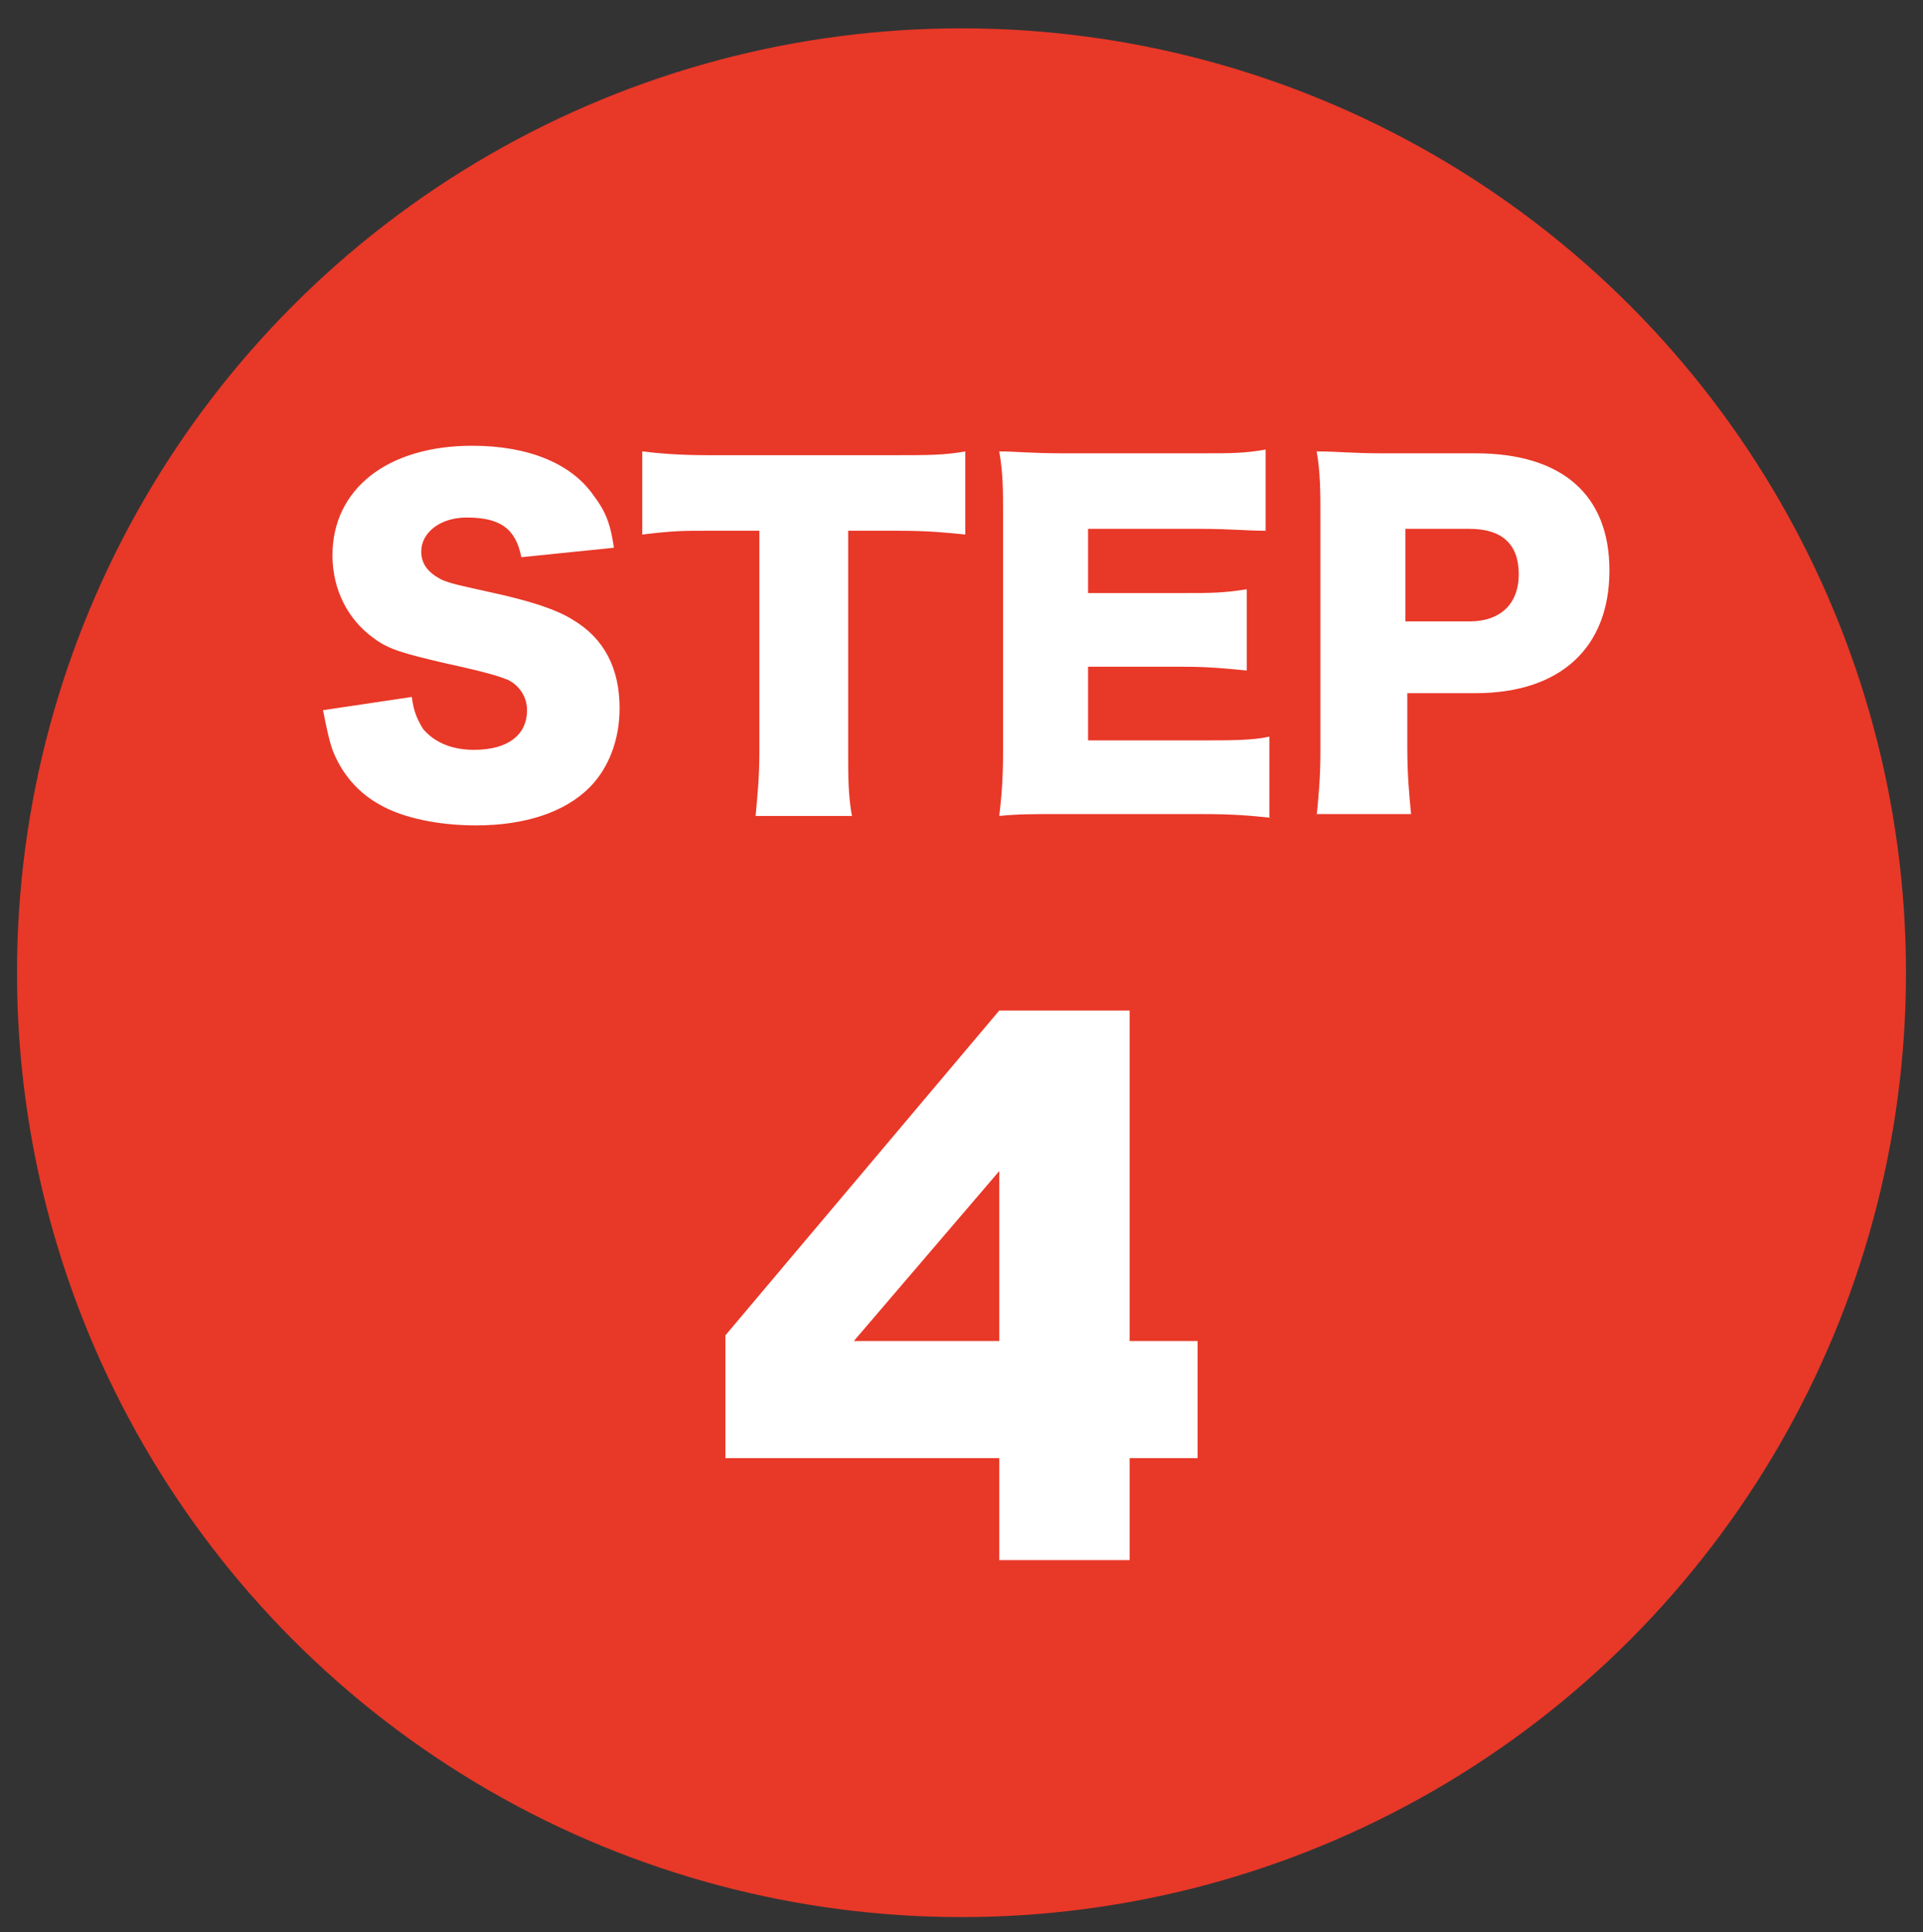
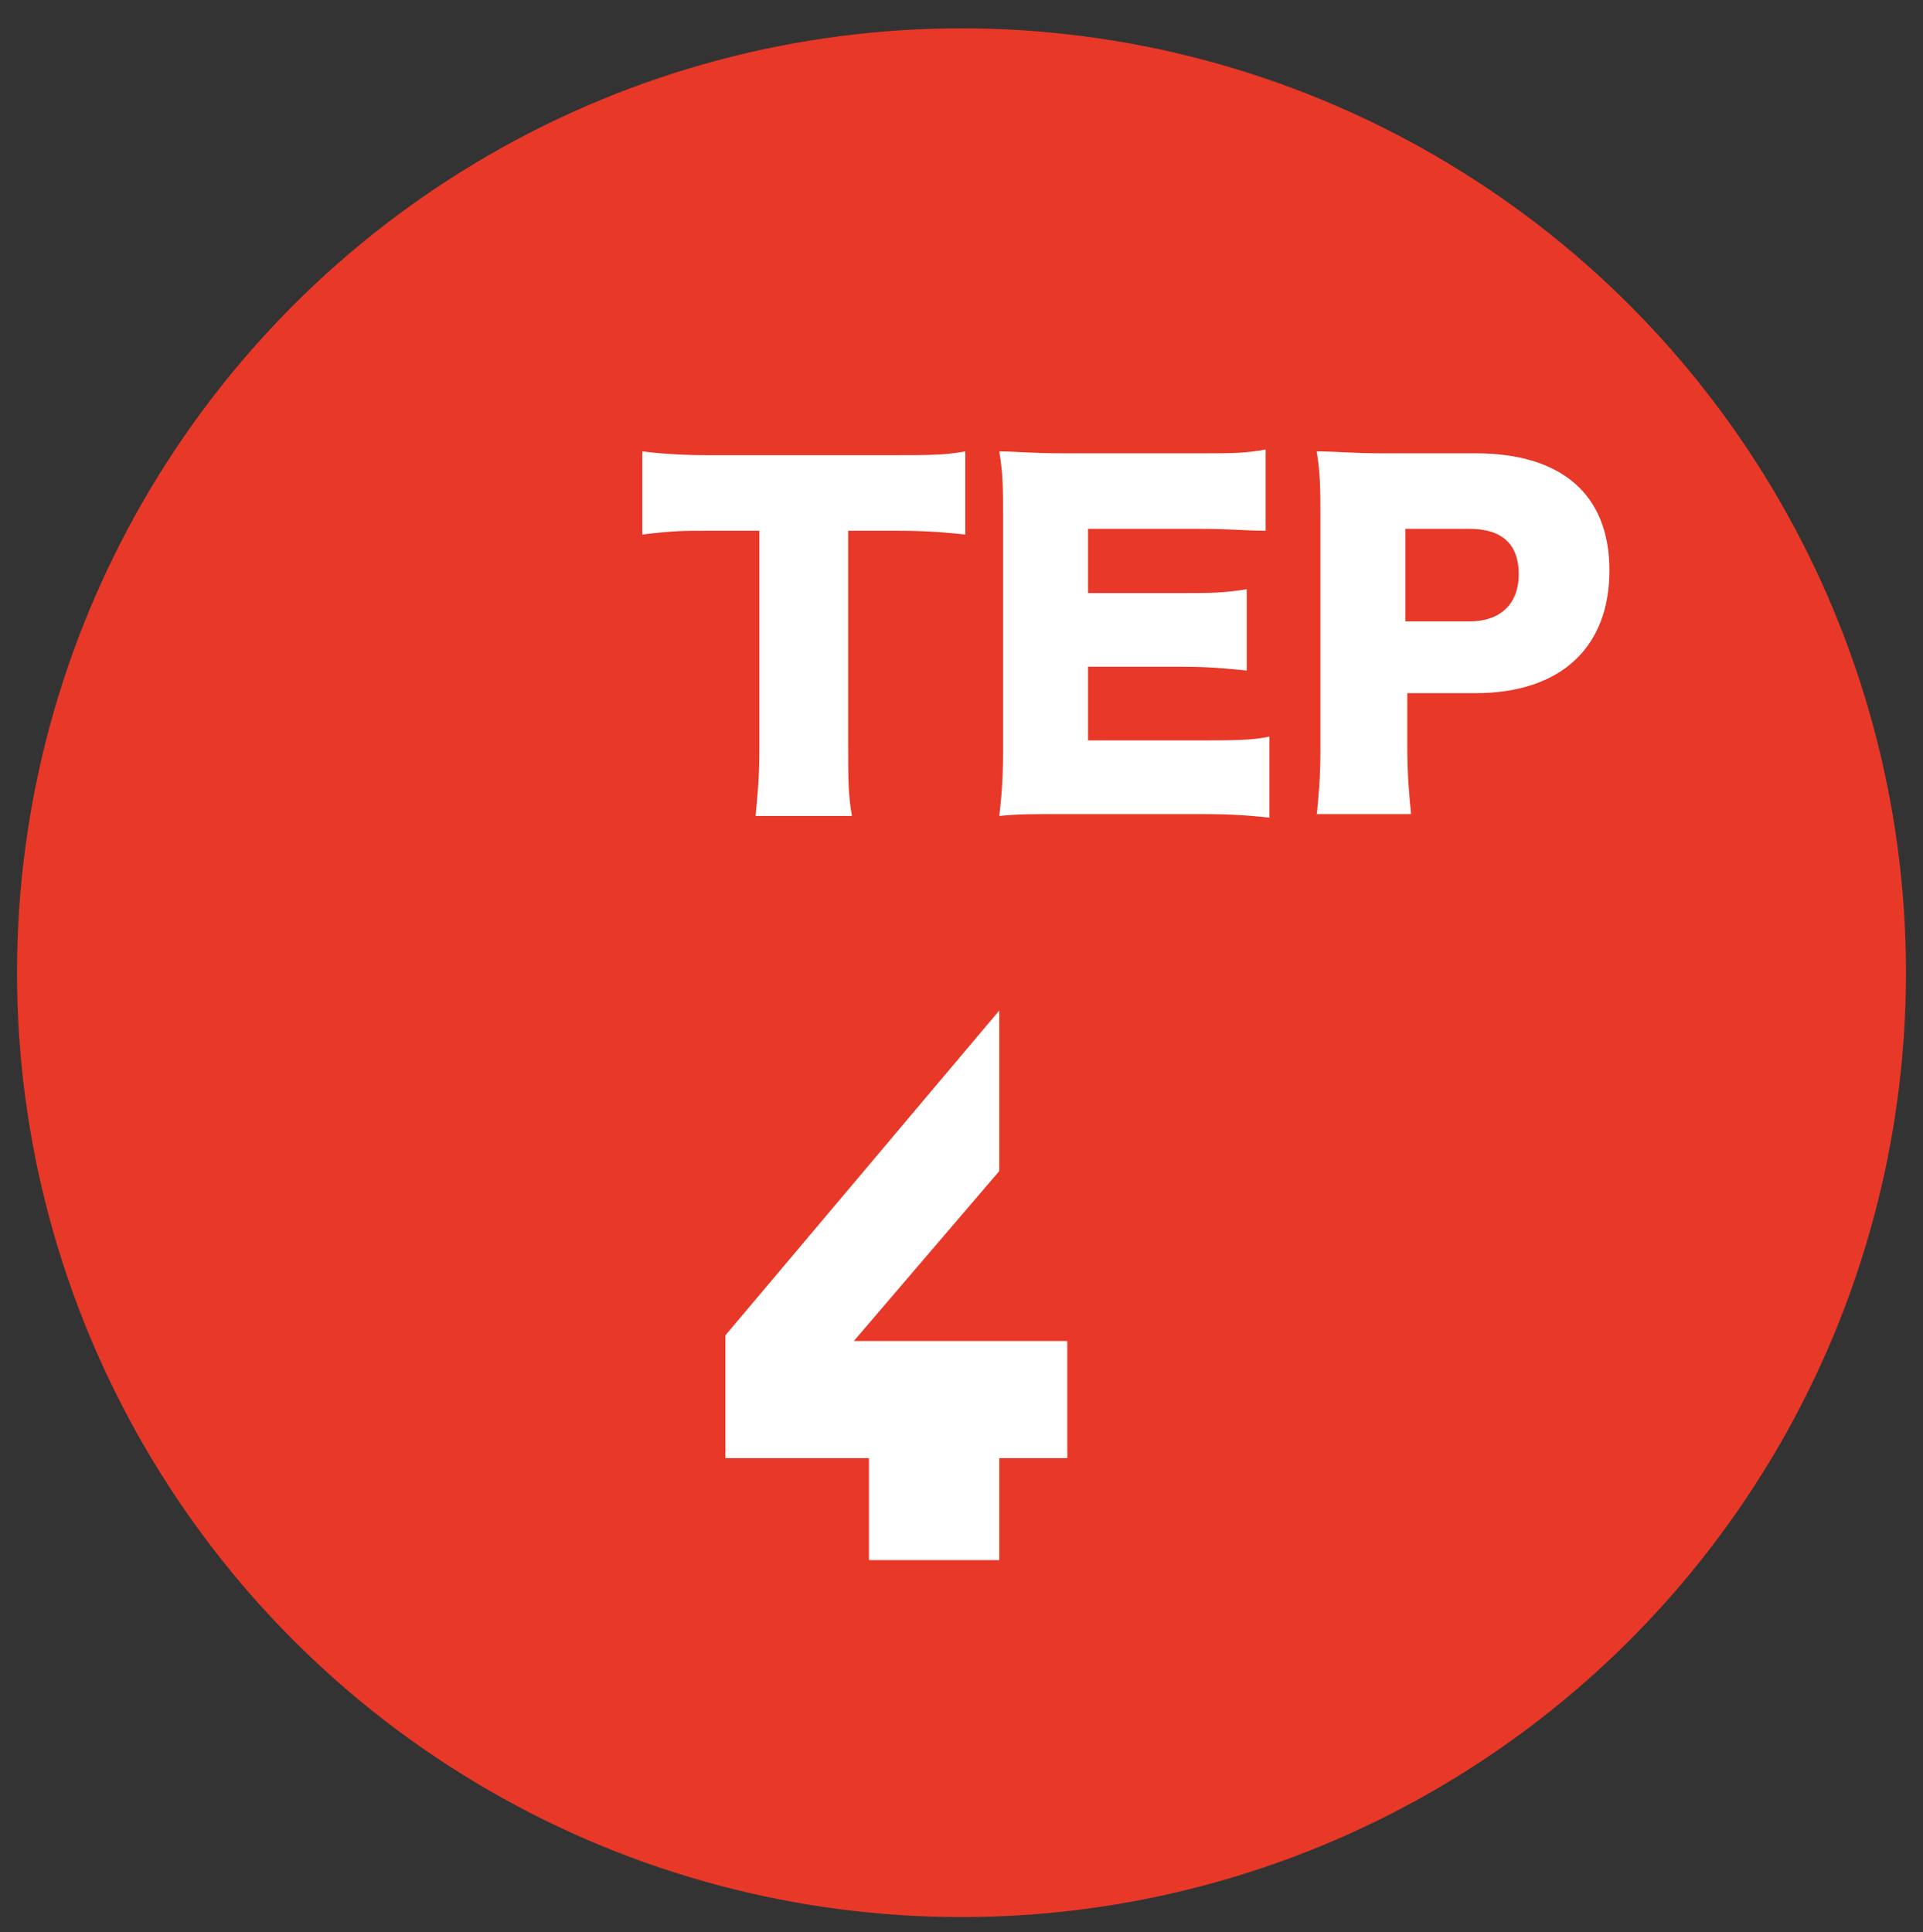
<svg xmlns="http://www.w3.org/2000/svg" version="1.1" id="レイヤー_1" x="0px" y="0px" viewBox="0 0 101.8 102.3" style="enable-background:new 0 0 101.8 102.3;" xml:space="preserve">
  <rect x="0" y="0" width="101.8" height="102.3" fill="#333333" stroke="none" />
  <style type="text/css">
	.st0{fill:#E83828;}
	.st1{fill:#FFFFFF;}
</style>
  <circle class="st0" cx="50.9" cy="51.5" r="50" />
  <g>
-     <path class="st1" d="M21.8,36.9c0.1,0.8,0.3,1.2,0.6,1.7c0.6,0.7,1.5,1.1,2.7,1.1c1.8,0,2.8-0.8,2.8-2.1c0-0.7-0.4-1.3-1-1.6   c-0.5-0.2-1.1-0.4-3.4-0.9c-2.1-0.5-2.9-0.7-3.7-1.3c-1.4-1-2.2-2.6-2.2-4.4c0-3.5,2.9-5.8,7.4-5.8c2.9,0,5.2,0.9,6.4,2.6   c0.6,0.8,0.9,1.4,1.1,2.8l-4.9,0.5c-0.3-1.5-1.1-2.1-2.9-2.1c-1.4,0-2.4,0.8-2.4,1.8c0,0.6,0.3,1.1,1.1,1.5   c0.5,0.2,0.5,0.2,3.2,0.8c1.7,0.4,2.9,0.8,3.7,1.3c1.7,1,2.5,2.6,2.5,4.7c0,1.7-0.6,3.2-1.6,4.2c-1.3,1.3-3.4,2-6,2   c-2,0-3.9-0.4-5.1-1.1c-1.1-0.6-2-1.6-2.5-2.9c-0.2-0.6-0.3-1.1-0.5-2.1L21.8,36.9z" />
    <path class="st1" d="M44.9,39.7c0,1.4,0,2.4,0.2,3.5H40c0.1-1.1,0.2-2,0.2-3.5V28.1h-2.7c-1.4,0-1.8,0-3.5,0.2v-4.4   c0.8,0.1,2,0.2,3.4,0.2h10.1c1.6,0,2.5,0,3.6-0.2v4.4c-1-0.1-1.9-0.2-3.6-0.2h-2.6V39.7z" />
    <path class="st1" d="M67.3,43.3c-1-0.1-1.8-0.2-3.8-0.2h-7.2c-1.7,0-2.4,0-3.4,0.1c0.1-0.9,0.2-1.8,0.2-3.4V27.3   c0-1.4,0-2.2-0.2-3.4c0.9,0,1.6,0.1,3.4,0.1h7.3c1.6,0,2.3,0,3.4-0.2v4.3C66,28.1,65.1,28,63.6,28h-6v3.4h5c1.5,0,2.1,0,3.4-0.2   v4.3c-1.1-0.1-1.9-0.2-3.4-0.2h-5v3.9h5.9c1.7,0,2.8,0,3.7-0.2V43.3z" />
    <path class="st1" d="M69.7,43.2c0.1-1,0.2-2,0.2-3.4V27.3c0-1.2,0-2.3-0.2-3.4c1.1,0,1.9,0.1,3.4,0.1h5c4.6,0,7.1,2.2,7.1,6.2   c0,4.1-2.6,6.5-7.1,6.5h-3.6v2.9c0,1.4,0.1,2.5,0.2,3.5H69.7z M77.8,32.9c1.6,0,2.6-0.9,2.6-2.5c0-1.6-0.9-2.4-2.6-2.4h-3.4v4.9   H77.8z" />
-     <path class="st1" d="M52.9,77.2H38.4v-6.5l14.5-17.2h6.9V71h3.6v6.2h-3.6v5.4h-6.9V77.2z M52.9,71v-9l-7.7,9H52.9z" />
+     <path class="st1" d="M52.9,77.2H38.4v-6.5l14.5-17.2V71h3.6v6.2h-3.6v5.4h-6.9V77.2z M52.9,71v-9l-7.7,9H52.9z" />
  </g>
</svg>